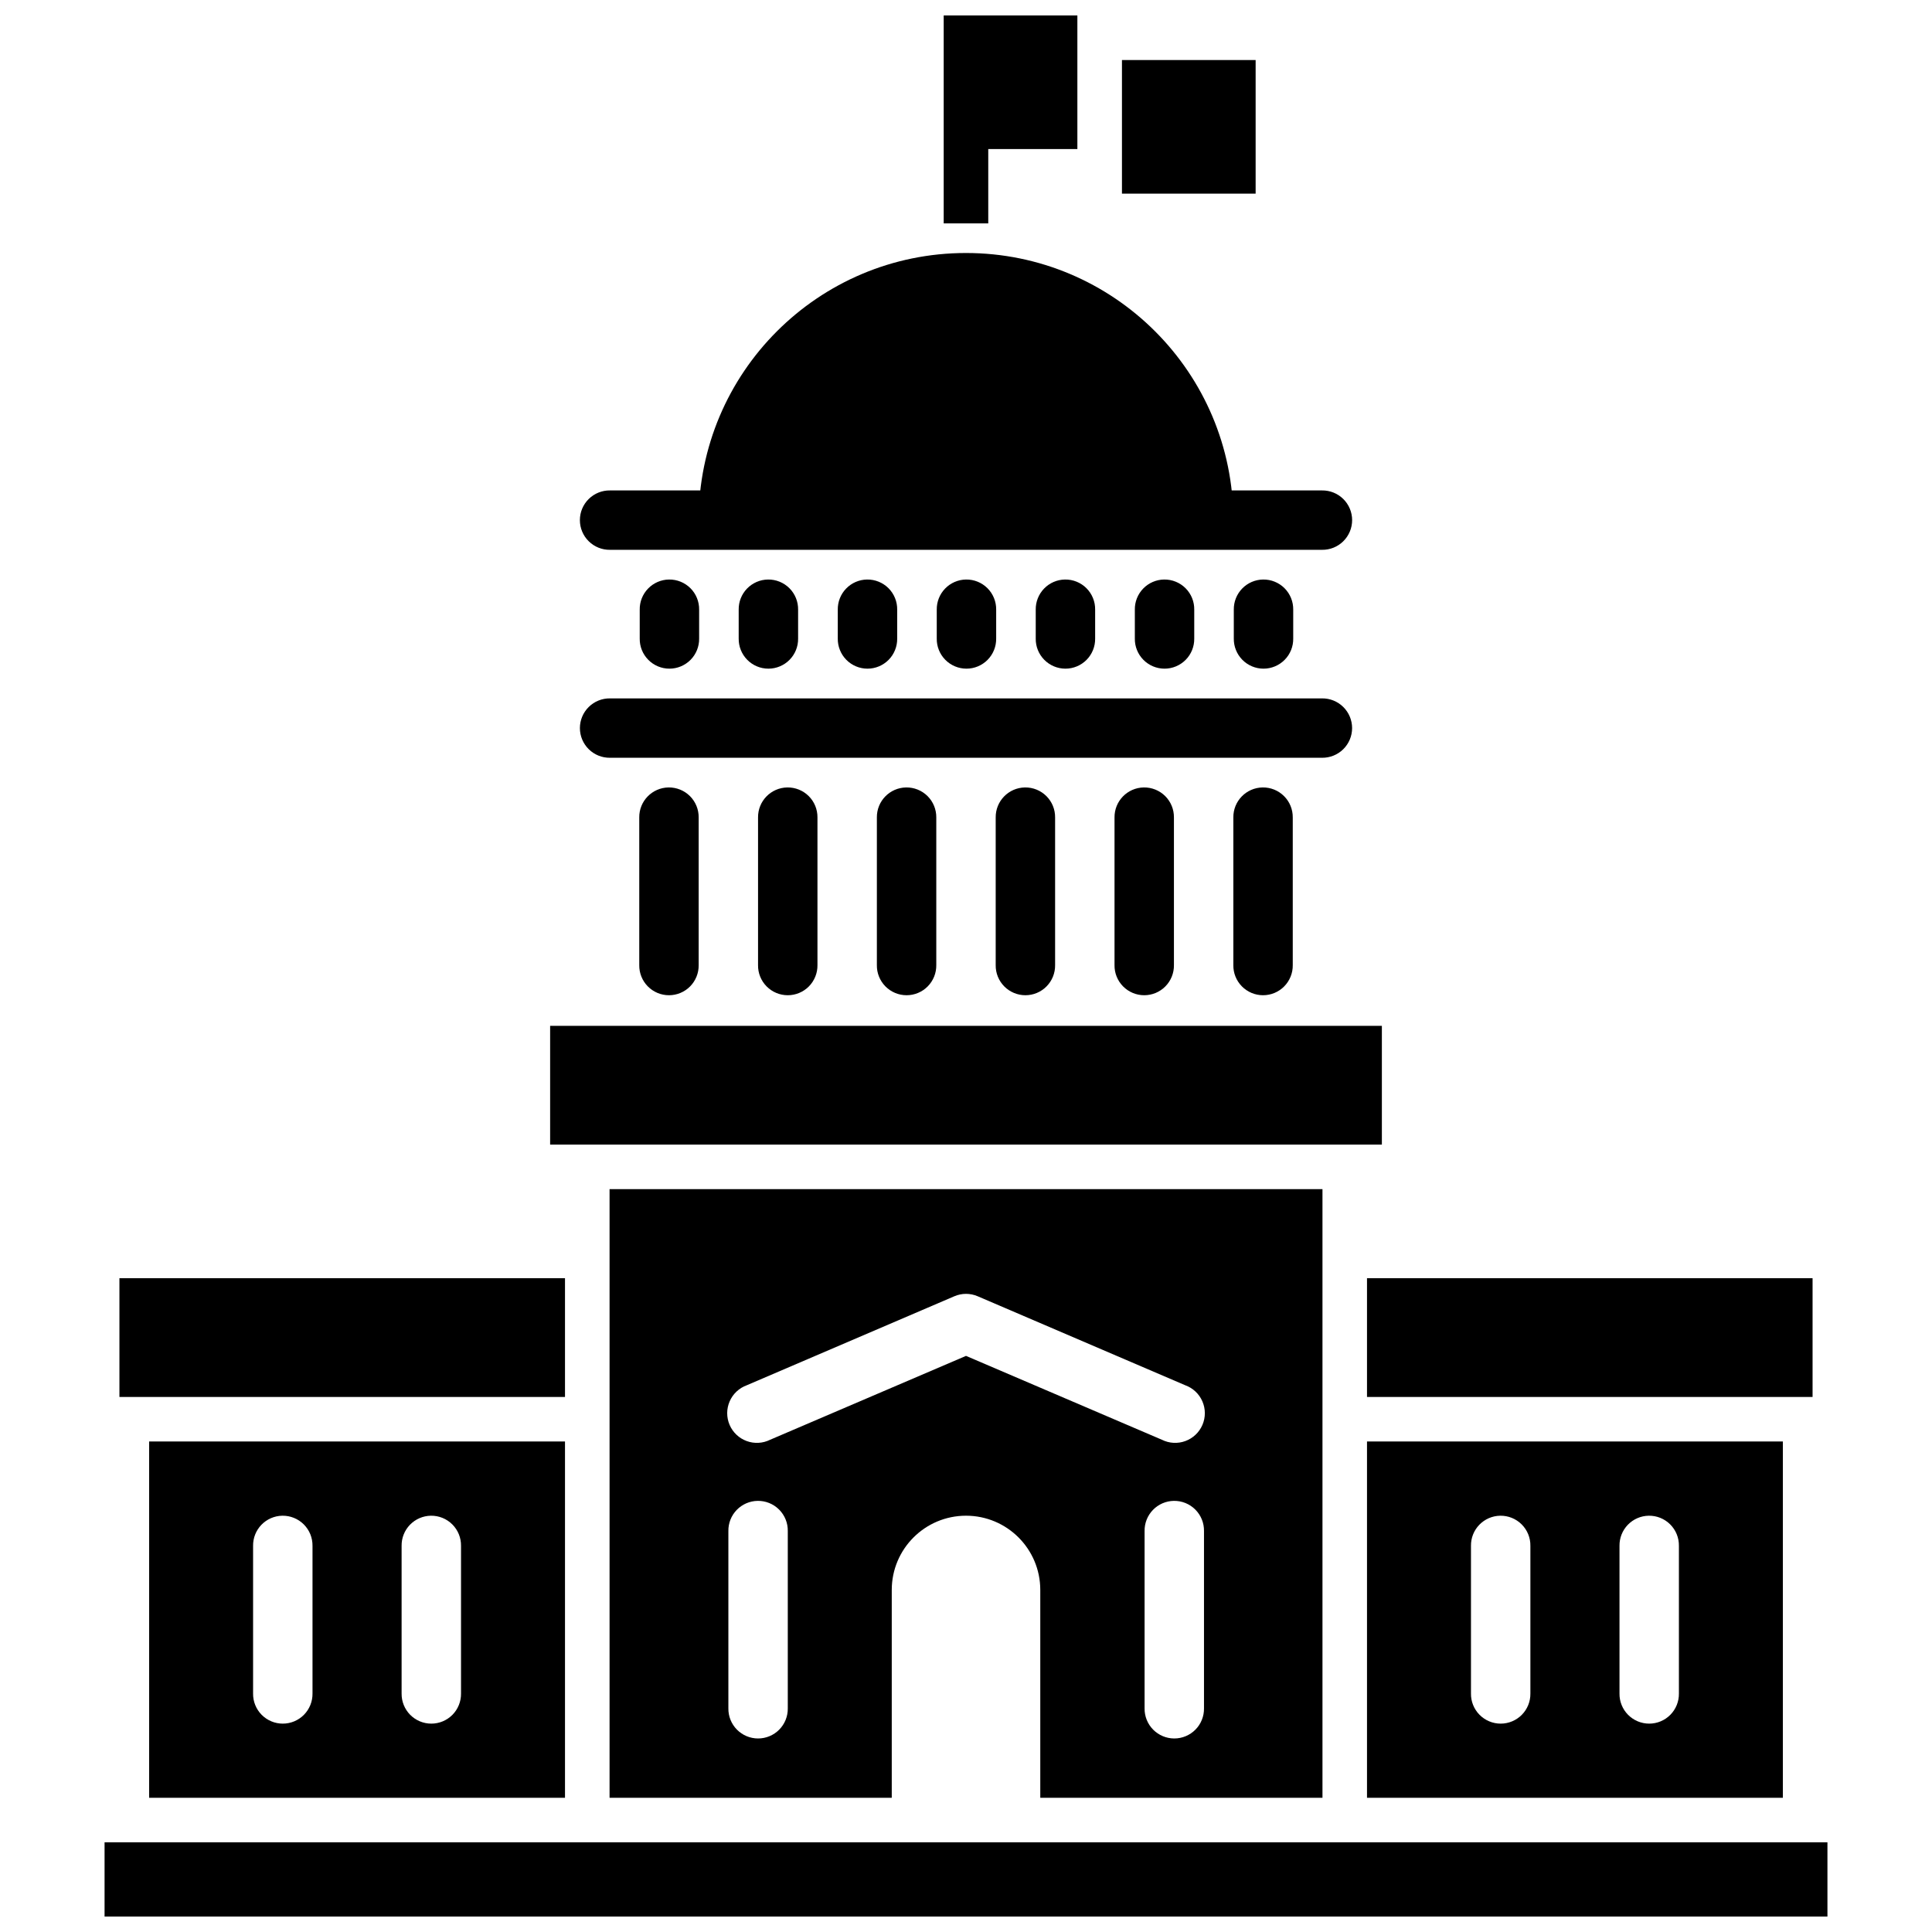
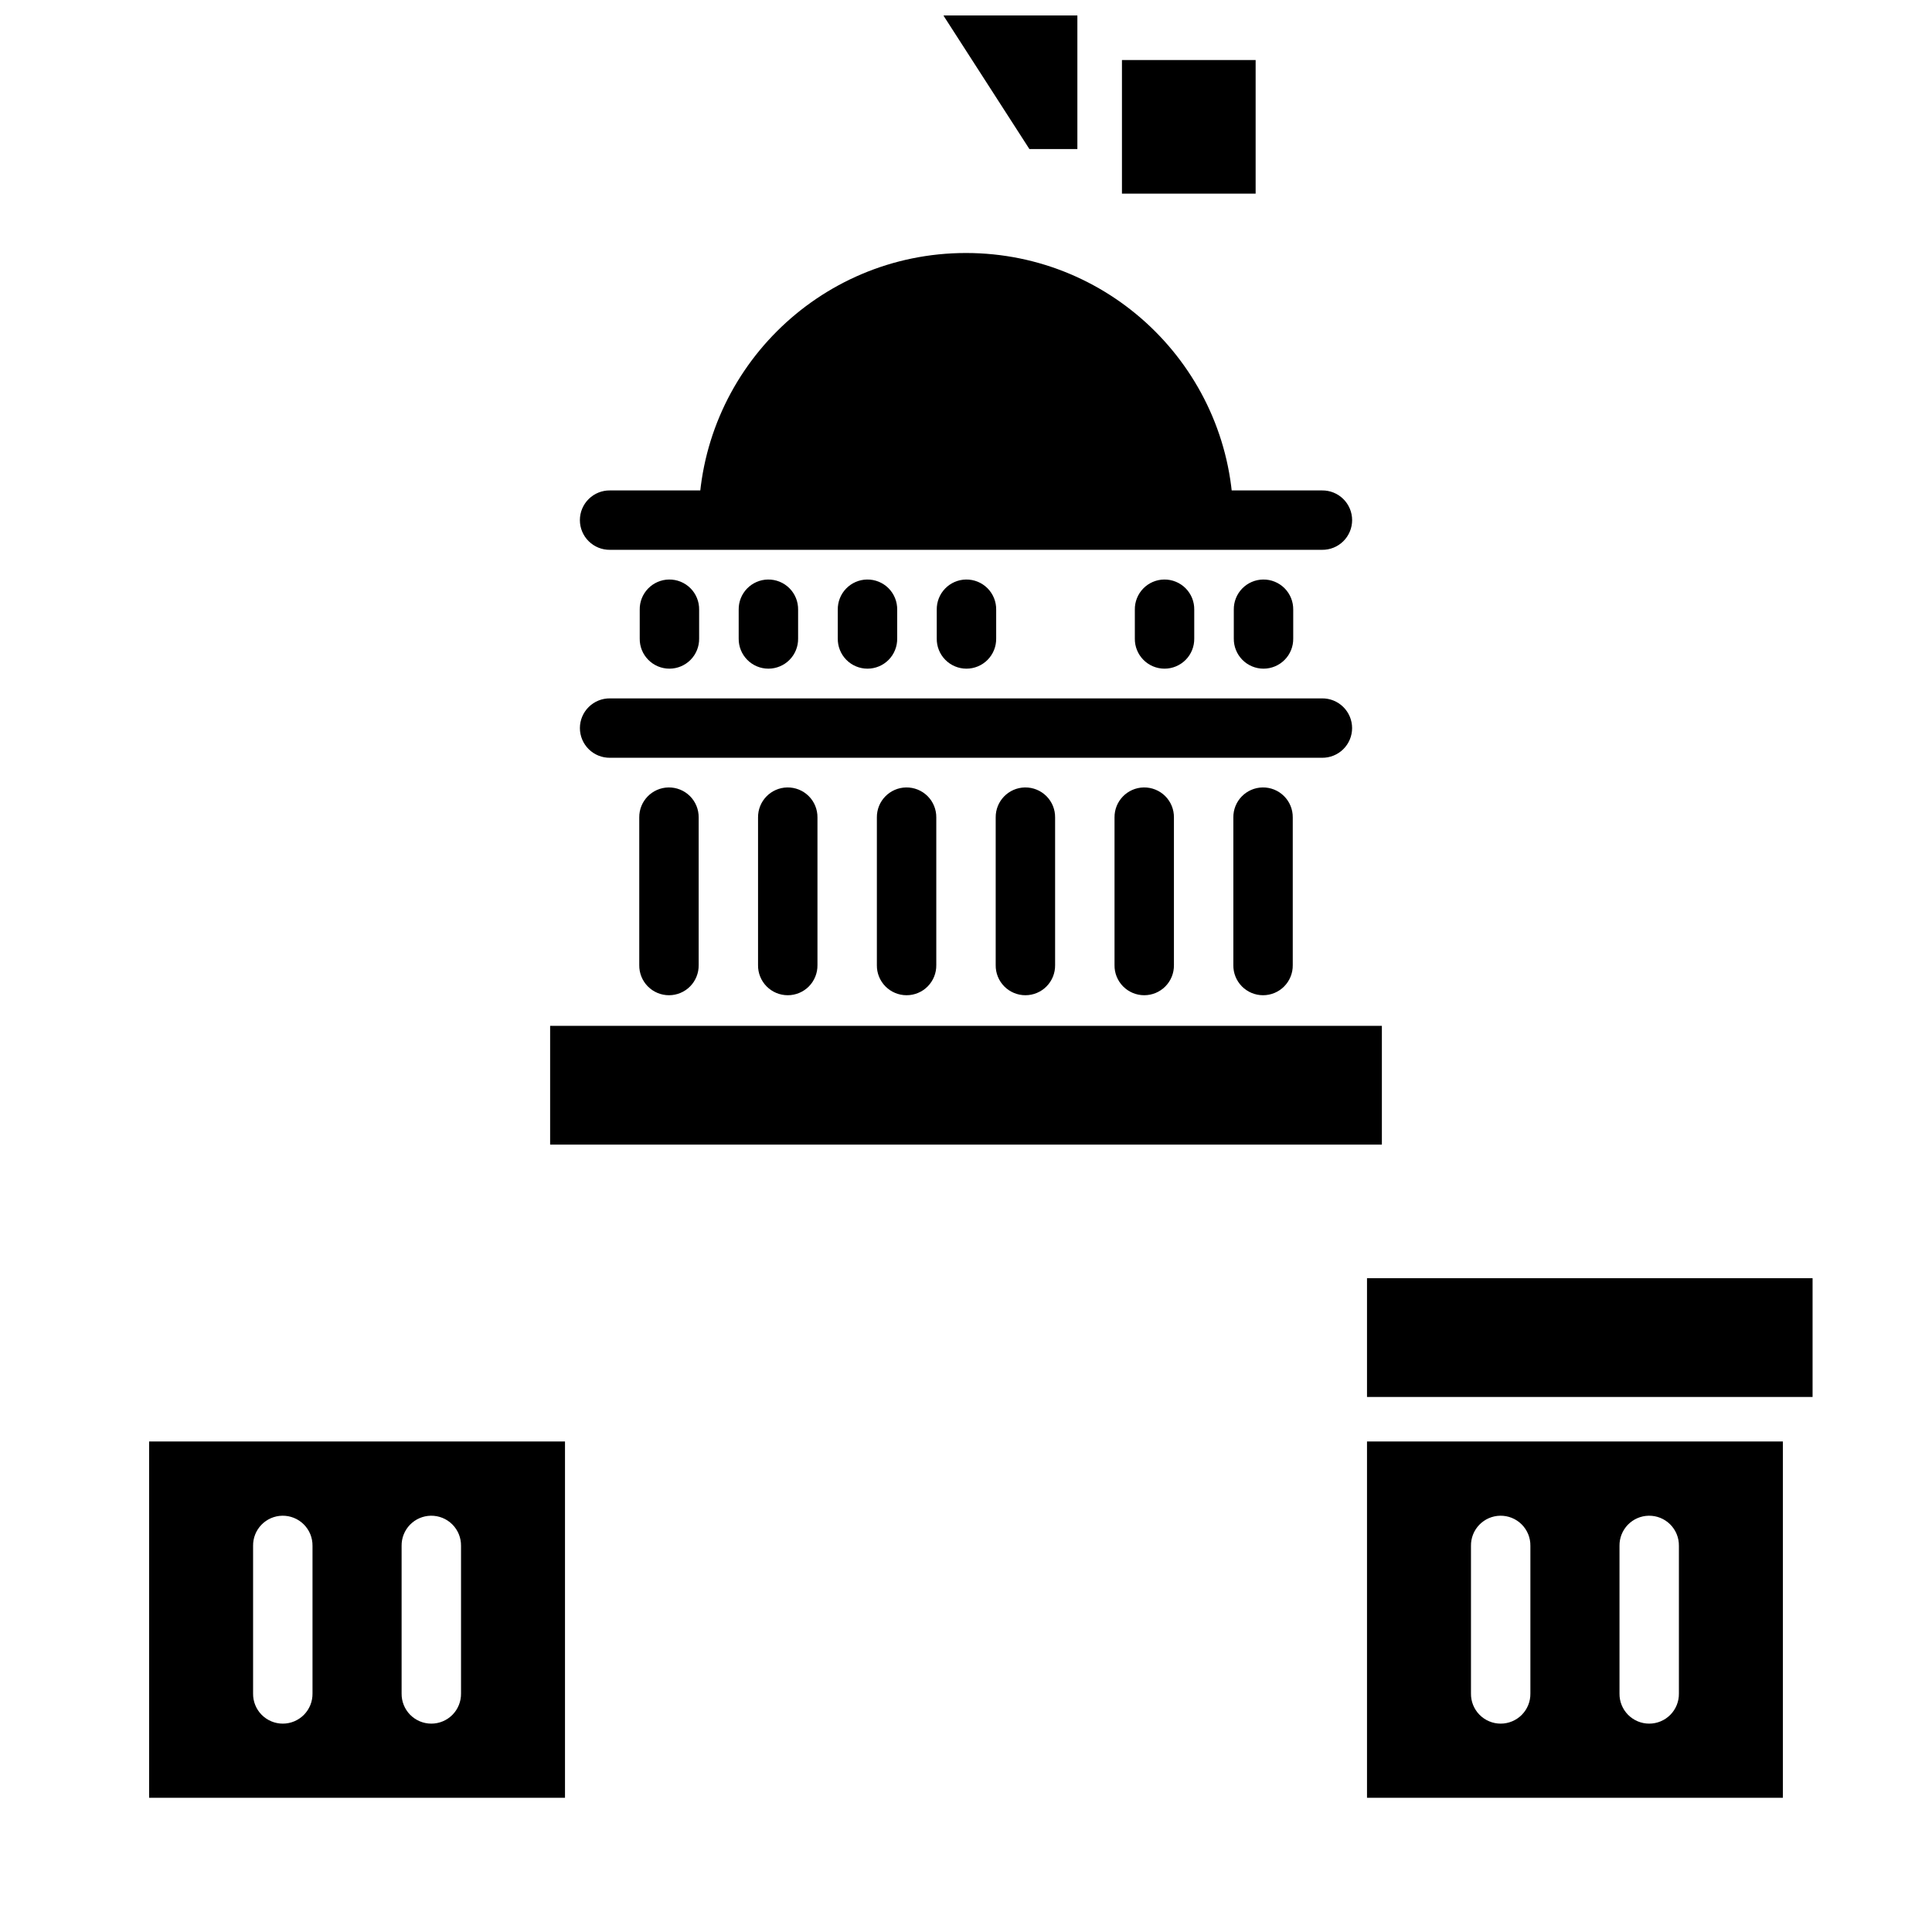
<svg xmlns="http://www.w3.org/2000/svg" width="800px" height="800px" version="1.1" viewBox="144 144 512 512">
  <defs>
    <clipPath id="b">
-       <path d="m394 148.09h36v55.906h-36z" />
+       <path d="m394 148.09h36v55.906z" />
    </clipPath>
    <clipPath id="a">
      <path d="m171 632h458v19.902h-458z" />
    </clipPath>
  </defs>
  <path d="m329.15 281.86c0-39.109 31.719-70.812 70.848-70.812s70.848 31.703 70.848 70.812z" />
  <path d="m506.27 526.01v94.418h110.21v-94.418zm35.301 19.672h0.004c2.129-0.031 4.184 0.797 5.688 2.305 1.508 1.504 2.34 3.559 2.305 5.688v39.125c0.031 2.106-0.785 4.137-2.266 5.637s-3.496 2.344-5.606 2.344c-2.106 0-4.125-0.844-5.606-2.344-1.48-1.5-2.297-3.531-2.266-5.637v-39.125c-0.035-2.086 0.766-4.102 2.219-5.602 1.453-1.496 3.441-2.359 5.531-2.391zm39.359 0h0.004c2.129-0.031 4.184 0.797 5.688 2.305 1.508 1.504 2.34 3.559 2.305 5.688v39.125c0.031 2.106-0.785 4.137-2.266 5.637-1.477 1.5-3.496 2.344-5.606 2.344-2.106 0-4.125-0.844-5.606-2.344s-2.297-3.531-2.266-5.637v-39.125c-0.031-2.086 0.766-4.102 2.219-5.602 1.453-1.496 3.441-2.359 5.531-2.391z" />
  <path d="m183.52 526.01v94.418h110.21v-94.418zm35.301 19.672c2.129-0.031 4.184 0.797 5.688 2.305 1.508 1.504 2.34 3.559 2.309 5.688v39.125c0.027 2.106-0.789 4.137-2.269 5.637-1.477 1.5-3.496 2.344-5.606 2.344-2.106 0-4.125-0.844-5.606-2.344-1.48-1.5-2.297-3.531-2.266-5.637v-39.125c-0.031-2.086 0.766-4.102 2.219-5.602 1.453-1.496 3.441-2.359 5.531-2.391zm39.359 0c2.129-0.031 4.184 0.797 5.691 2.305 1.504 1.504 2.336 3.559 2.305 5.688v39.125c0.027 2.106-0.789 4.137-2.266 5.637-1.48 1.5-3.5 2.344-5.609 2.344-2.106 0-4.125-0.844-5.606-2.344-1.477-1.5-2.293-3.531-2.266-5.637v-39.125c-0.031-2.086 0.766-4.102 2.219-5.602 1.453-1.496 3.445-2.359 5.531-2.391z" />
-   <path d="m305.54 459.13v161.3h74.785v-55.078c0-10.863 8.812-19.672 19.68-19.672s19.68 8.805 19.68 19.672v55.078h74.785v-161.3zm94.434 27.754h0.062c1.059 0.008 2.106 0.227 3.074 0.645l54.98 23.574c2.043 0.734 3.688 2.277 4.551 4.266 0.867 1.984 0.875 4.242 0.02 6.234-0.852 1.992-2.488 3.543-4.523 4.289-2.031 0.75-4.285 0.625-6.227-0.344l-51.906-22.223-51.906 22.223c-1.938 0.969-4.191 1.094-6.227 0.344-2.035-0.746-3.672-2.297-4.523-4.289-0.852-1.992-0.844-4.25 0.02-6.234 0.863-1.988 2.512-3.531 4.551-4.266l54.98-23.574c0.973-0.418 2.016-0.637 3.074-0.645zm-55.195 54.863c2.129-0.035 4.184 0.797 5.688 2.305 1.508 1.504 2.34 3.559 2.305 5.688v46.992c0.031 2.106-0.785 4.137-2.266 5.637-1.477 1.5-3.496 2.344-5.606 2.344-2.106 0-4.125-0.844-5.606-2.344-1.48-1.5-2.297-3.531-2.266-5.637v-46.992c-0.031-2.09 0.766-4.102 2.219-5.602 1.453-1.496 3.441-2.359 5.531-2.391zm110.3 0c2.129-0.035 4.184 0.797 5.688 2.305 1.508 1.504 2.34 3.559 2.305 5.688v46.992c0.031 2.106-0.785 4.137-2.266 5.637s-3.496 2.344-5.606 2.344c-2.106 0-4.125-0.844-5.606-2.344-1.48-1.5-2.297-3.531-2.266-5.637v-46.992c-0.035-2.09 0.766-4.102 2.219-5.602 1.453-1.496 3.441-2.359 5.531-2.391z" />
-   <path d="m293.73 514.21h-118.08v-31.473h118.08z" />
  <path d="m506.27 514.21h118.08v-31.473h-118.08z" />
  <path d="m289.79 415.86h220.42v31.473h-220.42z" />
  <path d="m321.28 297.58c-2.086 0.031-4.074 0.891-5.527 2.391-1.453 1.496-2.254 3.512-2.219 5.598v7.652c-0.031 2.109 0.785 4.137 2.266 5.637 1.477 1.5 3.496 2.344 5.606 2.344 2.106 0 4.125-0.844 5.606-2.344 1.48-1.5 2.297-3.527 2.266-5.637v-7.652c0.035-2.129-0.797-4.18-2.305-5.688-1.508-1.504-3.559-2.336-5.691-2.301z" />
  <path d="m305.66 329.08c-2.106-0.027-4.137 0.789-5.633 2.269-1.5 1.477-2.348 3.496-2.348 5.602s0.848 4.121 2.348 5.602c1.496 1.477 3.527 2.293 5.633 2.266h188.68c2.106 0.027 4.137-0.789 5.637-2.266 1.5-1.48 2.344-3.496 2.344-5.602s-0.844-4.125-2.344-5.602c-1.5-1.48-3.531-2.297-5.637-2.269z" />
  <path d="m478.72 297.58c-2.086 0.031-4.078 0.891-5.531 2.391-1.453 1.496-2.25 3.512-2.219 5.598v7.652c-0.027 2.109 0.789 4.137 2.269 5.637 1.477 1.5 3.496 2.344 5.606 2.344 2.106 0 4.125-0.844 5.606-2.344s2.297-3.527 2.266-5.637v-7.652c0.031-2.129-0.797-4.18-2.305-5.688-1.508-1.504-3.559-2.336-5.691-2.301z" />
  <path d="m452.49 297.58c-2.086 0.031-4.074 0.891-5.527 2.391-1.453 1.496-2.254 3.512-2.219 5.598v7.652c-0.031 2.109 0.785 4.137 2.266 5.637 1.477 1.5 3.496 2.344 5.606 2.344 2.106 0 4.125-0.844 5.606-2.344s2.297-3.527 2.266-5.637v-7.652c0.035-2.129-0.797-4.18-2.305-5.688-1.508-1.504-3.559-2.336-5.691-2.301z" />
-   <path d="m426.23 297.58c-2.09 0.031-4.078 0.891-5.531 2.391-1.453 1.496-2.25 3.512-2.219 5.598v7.652c-0.031 2.109 0.785 4.137 2.266 5.637 1.48 1.5 3.5 2.344 5.606 2.344 2.109 0 4.129-0.844 5.606-2.344 1.48-1.5 2.297-3.527 2.266-5.637v-7.652c0.035-2.129-0.797-4.18-2.305-5.688-1.504-1.504-3.559-2.336-5.688-2.301z" />
  <path d="m400 297.58c-2.09 0.031-4.078 0.891-5.531 2.391-1.453 1.496-2.25 3.512-2.219 5.598v7.652c-0.031 2.109 0.785 4.137 2.266 5.637s3.5 2.344 5.606 2.344c2.109 0 4.129-0.844 5.606-2.344 1.48-1.5 2.297-3.527 2.269-5.637v-7.652c0.031-2.129-0.801-4.18-2.309-5.688-1.504-1.504-3.559-2.336-5.688-2.301z" />
  <path d="m373.77 297.58c-2.09 0.031-4.078 0.891-5.531 2.391-1.453 1.496-2.25 3.512-2.219 5.598v7.652c-0.027 2.109 0.789 4.137 2.266 5.637 1.48 1.5 3.5 2.344 5.606 2.344 2.109 0 4.129-0.844 5.609-2.344 1.477-1.5 2.293-3.527 2.266-5.637v-7.652c0.031-2.129-0.801-4.18-2.305-5.688-1.508-1.504-3.562-2.336-5.691-2.301z" />
  <path d="m347.51 297.58c-2.086 0.031-4.074 0.891-5.531 2.391-1.453 1.496-2.25 3.512-2.219 5.598v7.652c-0.027 2.109 0.789 4.137 2.269 5.637 1.477 1.5 3.496 2.344 5.606 2.344 2.106 0 4.125-0.844 5.606-2.344s2.297-3.527 2.266-5.637v-7.652c0.031-2.129-0.797-4.18-2.305-5.688-1.508-1.504-3.559-2.336-5.691-2.301z" />
  <path d="m305.66 273.97c-2.106-0.031-4.137 0.785-5.637 2.262-1.504 1.48-2.348 3.5-2.348 5.606 0 2.106 0.844 4.125 2.348 5.606 1.5 1.477 3.531 2.293 5.637 2.262h188.68c2.109 0.031 4.141-0.785 5.641-2.262 1.5-1.48 2.348-3.5 2.348-5.606 0-2.106-0.848-4.125-2.348-5.606-1.5-1.477-3.531-2.293-5.641-2.262z" />
  <path d="m321.16 352.68c-4.336 0.07-7.801 3.629-7.75 7.961v39.125c-0.027 2.106 0.785 4.137 2.266 5.637s3.5 2.344 5.606 2.344c2.109 0 4.129-0.844 5.609-2.344 1.477-1.5 2.293-3.531 2.266-5.637v-39.125c0.023-2.125-0.812-4.168-2.316-5.668-1.508-1.5-3.555-2.324-5.68-2.293z" />
  <path d="m478.6 352.68c-4.336 0.07-7.801 3.629-7.75 7.961v39.125c-0.031 2.106 0.785 4.137 2.266 5.637s3.5 2.344 5.606 2.344c2.109 0 4.129-0.844 5.606-2.344 1.48-1.5 2.297-3.531 2.266-5.637v-39.125c0.027-2.125-0.809-4.168-2.316-5.668-1.504-1.5-3.551-2.324-5.676-2.293z" />
  <path d="m447.11 352.68c-4.336 0.07-7.801 3.629-7.75 7.961v39.125c-0.031 2.106 0.785 4.137 2.266 5.637s3.5 2.344 5.606 2.344c2.109 0 4.129-0.844 5.606-2.344 1.48-1.5 2.297-3.531 2.266-5.637v-39.125c0.027-2.125-0.809-4.168-2.312-5.668-1.508-1.5-3.555-2.324-5.68-2.293z" />
  <path d="m415.62 352.68c-4.336 0.07-7.801 3.629-7.75 7.961v39.125c-0.031 2.106 0.785 4.137 2.266 5.637s3.5 2.344 5.606 2.344c2.109 0 4.129-0.844 5.606-2.344 1.48-1.5 2.297-3.531 2.266-5.637v-39.125c0.027-2.125-0.809-4.168-2.312-5.668-1.508-1.5-3.555-2.324-5.68-2.293z" />
  <path d="m384.13 352.68c-4.336 0.07-7.801 3.629-7.75 7.961v39.125c-0.031 2.106 0.785 4.137 2.266 5.637 1.48 1.5 3.5 2.344 5.606 2.344 2.109 0 4.129-0.844 5.606-2.344 1.48-1.5 2.297-3.531 2.269-5.637v-39.125c0.023-2.125-0.812-4.168-2.316-5.668-1.508-1.5-3.555-2.324-5.68-2.293z" />
  <path d="m352.64 352.68c-4.336 0.07-7.801 3.629-7.75 7.961v39.125c-0.031 2.106 0.785 4.137 2.266 5.637 1.48 1.5 3.5 2.344 5.606 2.344 2.109 0 4.129-0.844 5.609-2.344 1.477-1.5 2.293-3.531 2.266-5.637v-39.125c0.023-2.125-0.812-4.168-2.316-5.668-1.508-1.5-3.555-2.324-5.68-2.293z" />
  <g clip-path="url(#b)">
    <path d="m394.09 148.09v55.109h11.809v-19.699h23.617v-35.406z" />
  </g>
  <path d="m441.33 159.91h35.426v35.406h-35.426z" />
  <g clip-path="url(#a)">
-     <path d="m171.71 632.23v19.672h456.58v-19.672z" />
-   </g>
+     </g>
</svg>